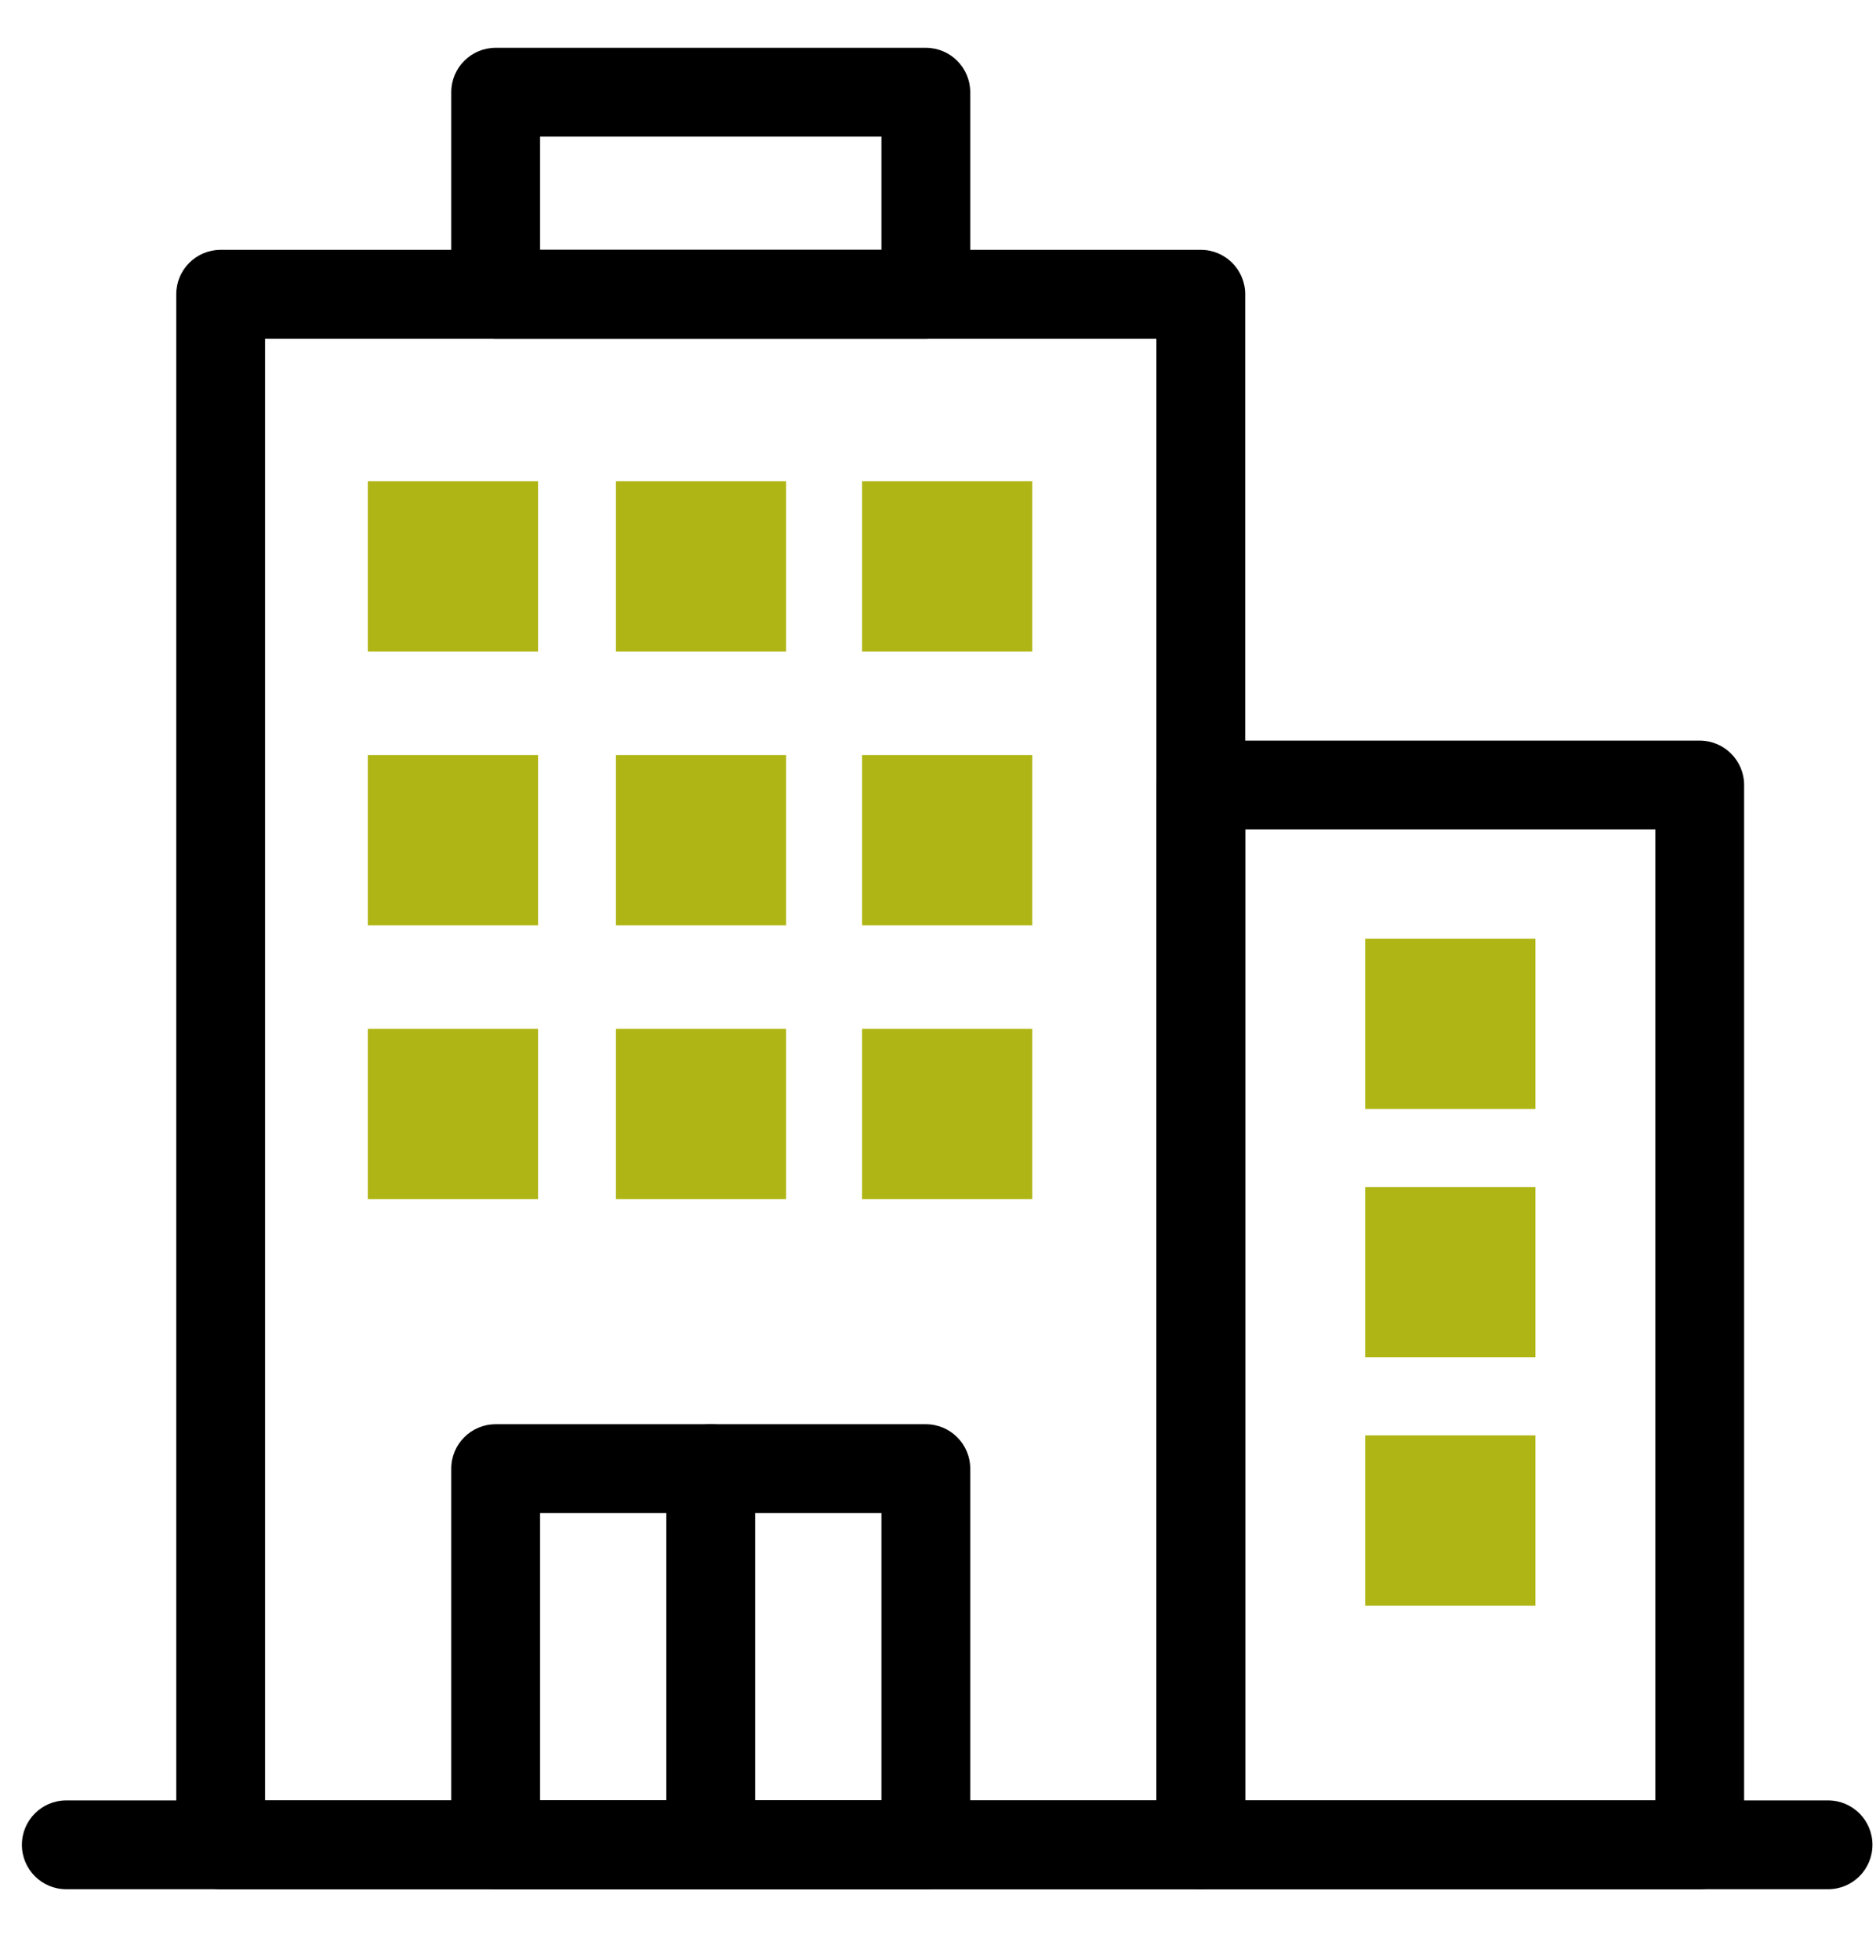
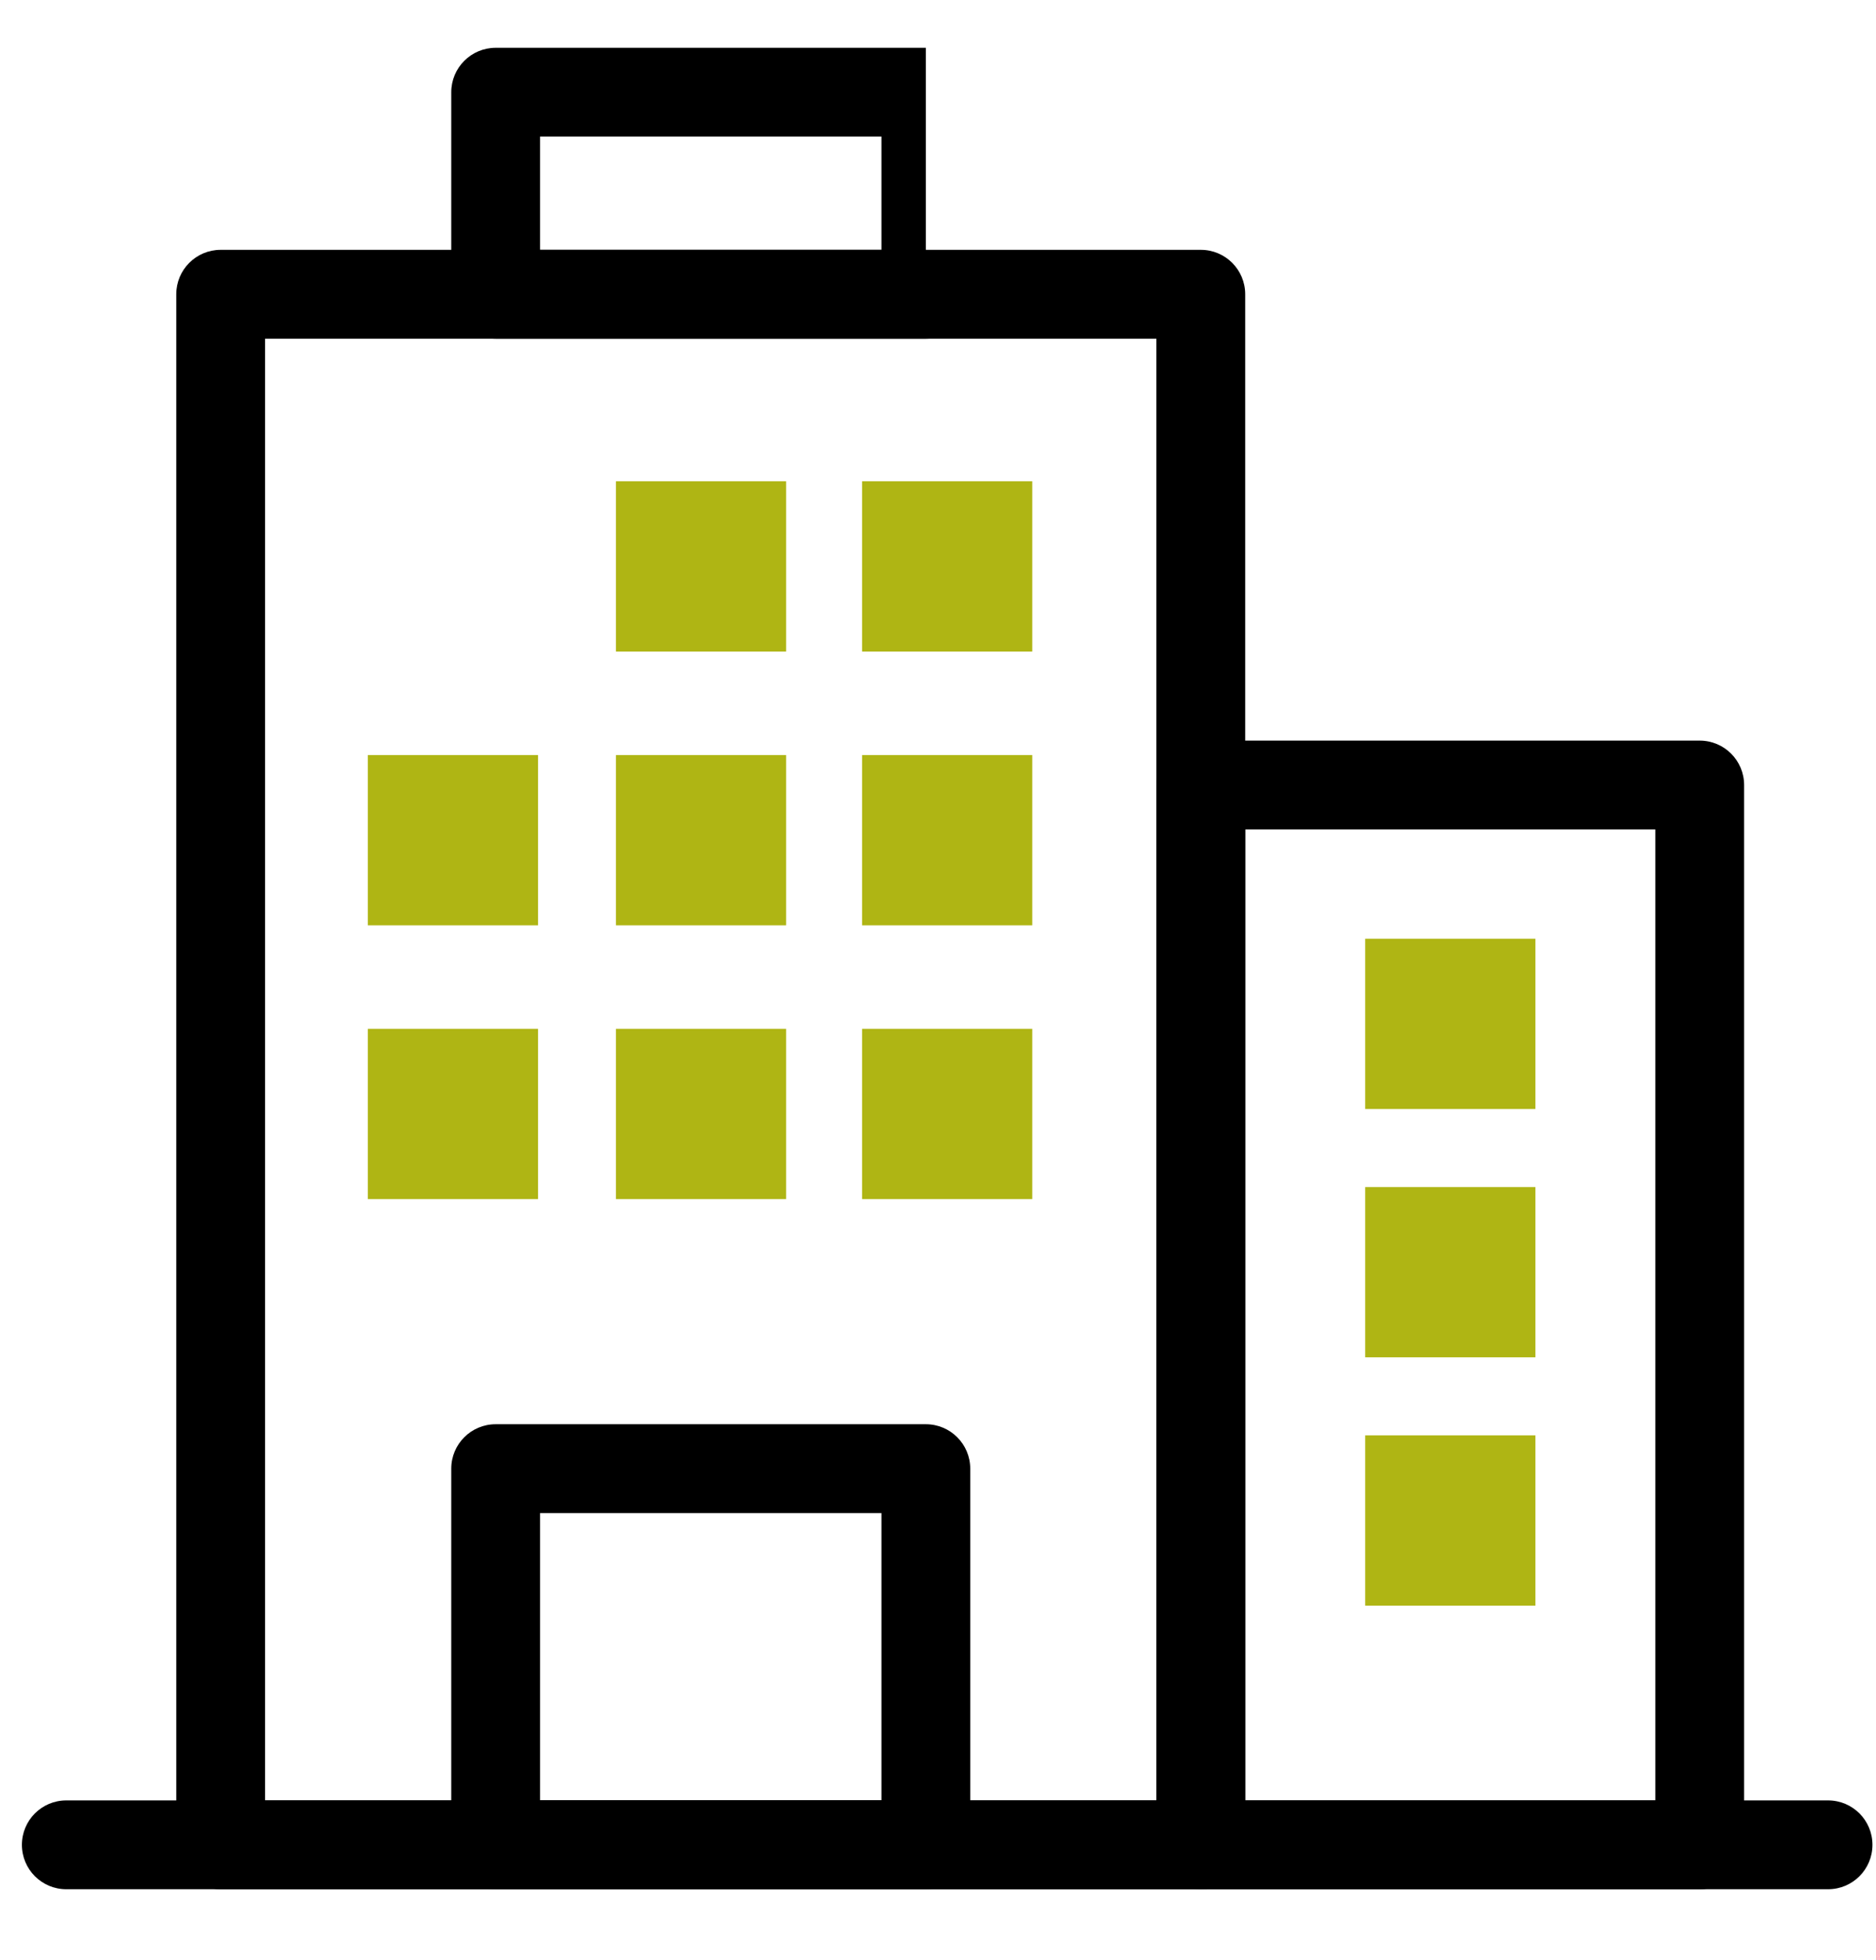
<svg xmlns="http://www.w3.org/2000/svg" version="1.1" id="Ebene_1" x="0px" y="0px" viewBox="0 0 42.246 44.119" style="enable-background:new 0 0 42.246 44.119;" xml:space="preserve">
  <style type="text/css">
	.st0{fill:#AFB514;}
</style>
  <g>
    <path d="M27.041,42.529H4.969c-0.552,0-1-0.447-1-1V6.624c0-0.552,0.448-1,1-1h22.072c0.553,0,1,0.448,1,1v34.906   C28.041,42.082,27.594,42.529,27.041,42.529z M5.969,40.529h20.072V7.624H5.969V40.529z" />
  </g>
  <g>
-     <path d="M20.849,7.624h-9.687c-0.552,0-1-0.448-1-1V2.076c0-0.552,0.448-1,1-1h9.687c0.552,0,1,0.448,1,1v4.547   C21.849,7.176,21.401,7.624,20.849,7.624z M12.162,5.624h7.687V3.076h-7.687V5.624z" />
+     <path d="M20.849,7.624h-9.687c-0.552,0-1-0.448-1-1V2.076c0-0.552,0.448-1,1-1h9.687v4.547   C21.849,7.176,21.401,7.624,20.849,7.624z M12.162,5.624h7.687V3.076h-7.687V5.624z" />
  </g>
  <g>
    <path d="M20.849,42.529h-9.687c-0.552,0-1-0.447-1-1v-8.468c0-0.553,0.448-1,1-1h9.687c0.552,0,1,0.447,1,1v8.468   C21.849,42.082,21.401,42.529,20.849,42.529z M12.162,40.529h7.687v-6.468h-7.687V40.529z" />
  </g>
  <g>
    <path d="M38.277,42.529H27.041c-0.553,0-1-0.447-1-1V17.672c0-0.552,0.447-1,1-1h11.235c0.553,0,1,0.448,1,1v23.857   C39.277,42.082,38.83,42.529,38.277,42.529z M28.041,40.529h9.235V18.672h-9.235V40.529z" />
  </g>
  <g>
-     <rect x="8.283" y="10.834" class="st0" width="3.833" height="3.833" />
-   </g>
+     </g>
  <g>
    <rect x="13.87" y="10.834" class="st0" width="3.833" height="3.833" />
  </g>
  <g>
    <rect x="19.413" y="10.834" class="st0" width="3.833" height="3.833" />
  </g>
  <g>
    <rect x="8.283" y="16.997" class="st0" width="3.833" height="3.833" />
  </g>
  <g>
    <rect x="13.87" y="16.997" class="st0" width="3.833" height="3.833" />
  </g>
  <g>
    <rect x="19.413" y="16.997" class="st0" width="3.833" height="3.833" />
  </g>
  <g>
    <rect x="8.283" y="23.16" class="st0" width="3.833" height="3.833" />
  </g>
  <g>
    <rect x="13.87" y="23.16" class="st0" width="3.833" height="3.833" />
  </g>
  <g>
    <rect x="19.413" y="23.16" class="st0" width="3.833" height="3.833" />
  </g>
  <g>
    <rect x="30.743" y="21.132" class="st0" width="3.833" height="3.833" />
  </g>
  <g>
    <rect x="30.743" y="26.722" class="st0" width="3.833" height="3.833" />
  </g>
  <g>
    <rect x="30.743" y="32.312" class="st0" width="3.833" height="3.833" />
  </g>
  <g>
    <path d="M41.166,42.529H1.493c-0.552,0-1-0.447-1-1s0.448-1,1-1h39.673c0.553,0,1,0.447,1,1   S41.719,42.529,41.166,42.529z" />
  </g>
  <g>
-     <path d="M16.005,42.529c-0.552,0-1-0.447-1-1v-8.468c0-0.553,0.448-1,1-1c0.552,0,1,0.447,1,1v8.468   C17.005,42.082,16.558,42.529,16.005,42.529z" />
-   </g>
+     </g>
</svg>